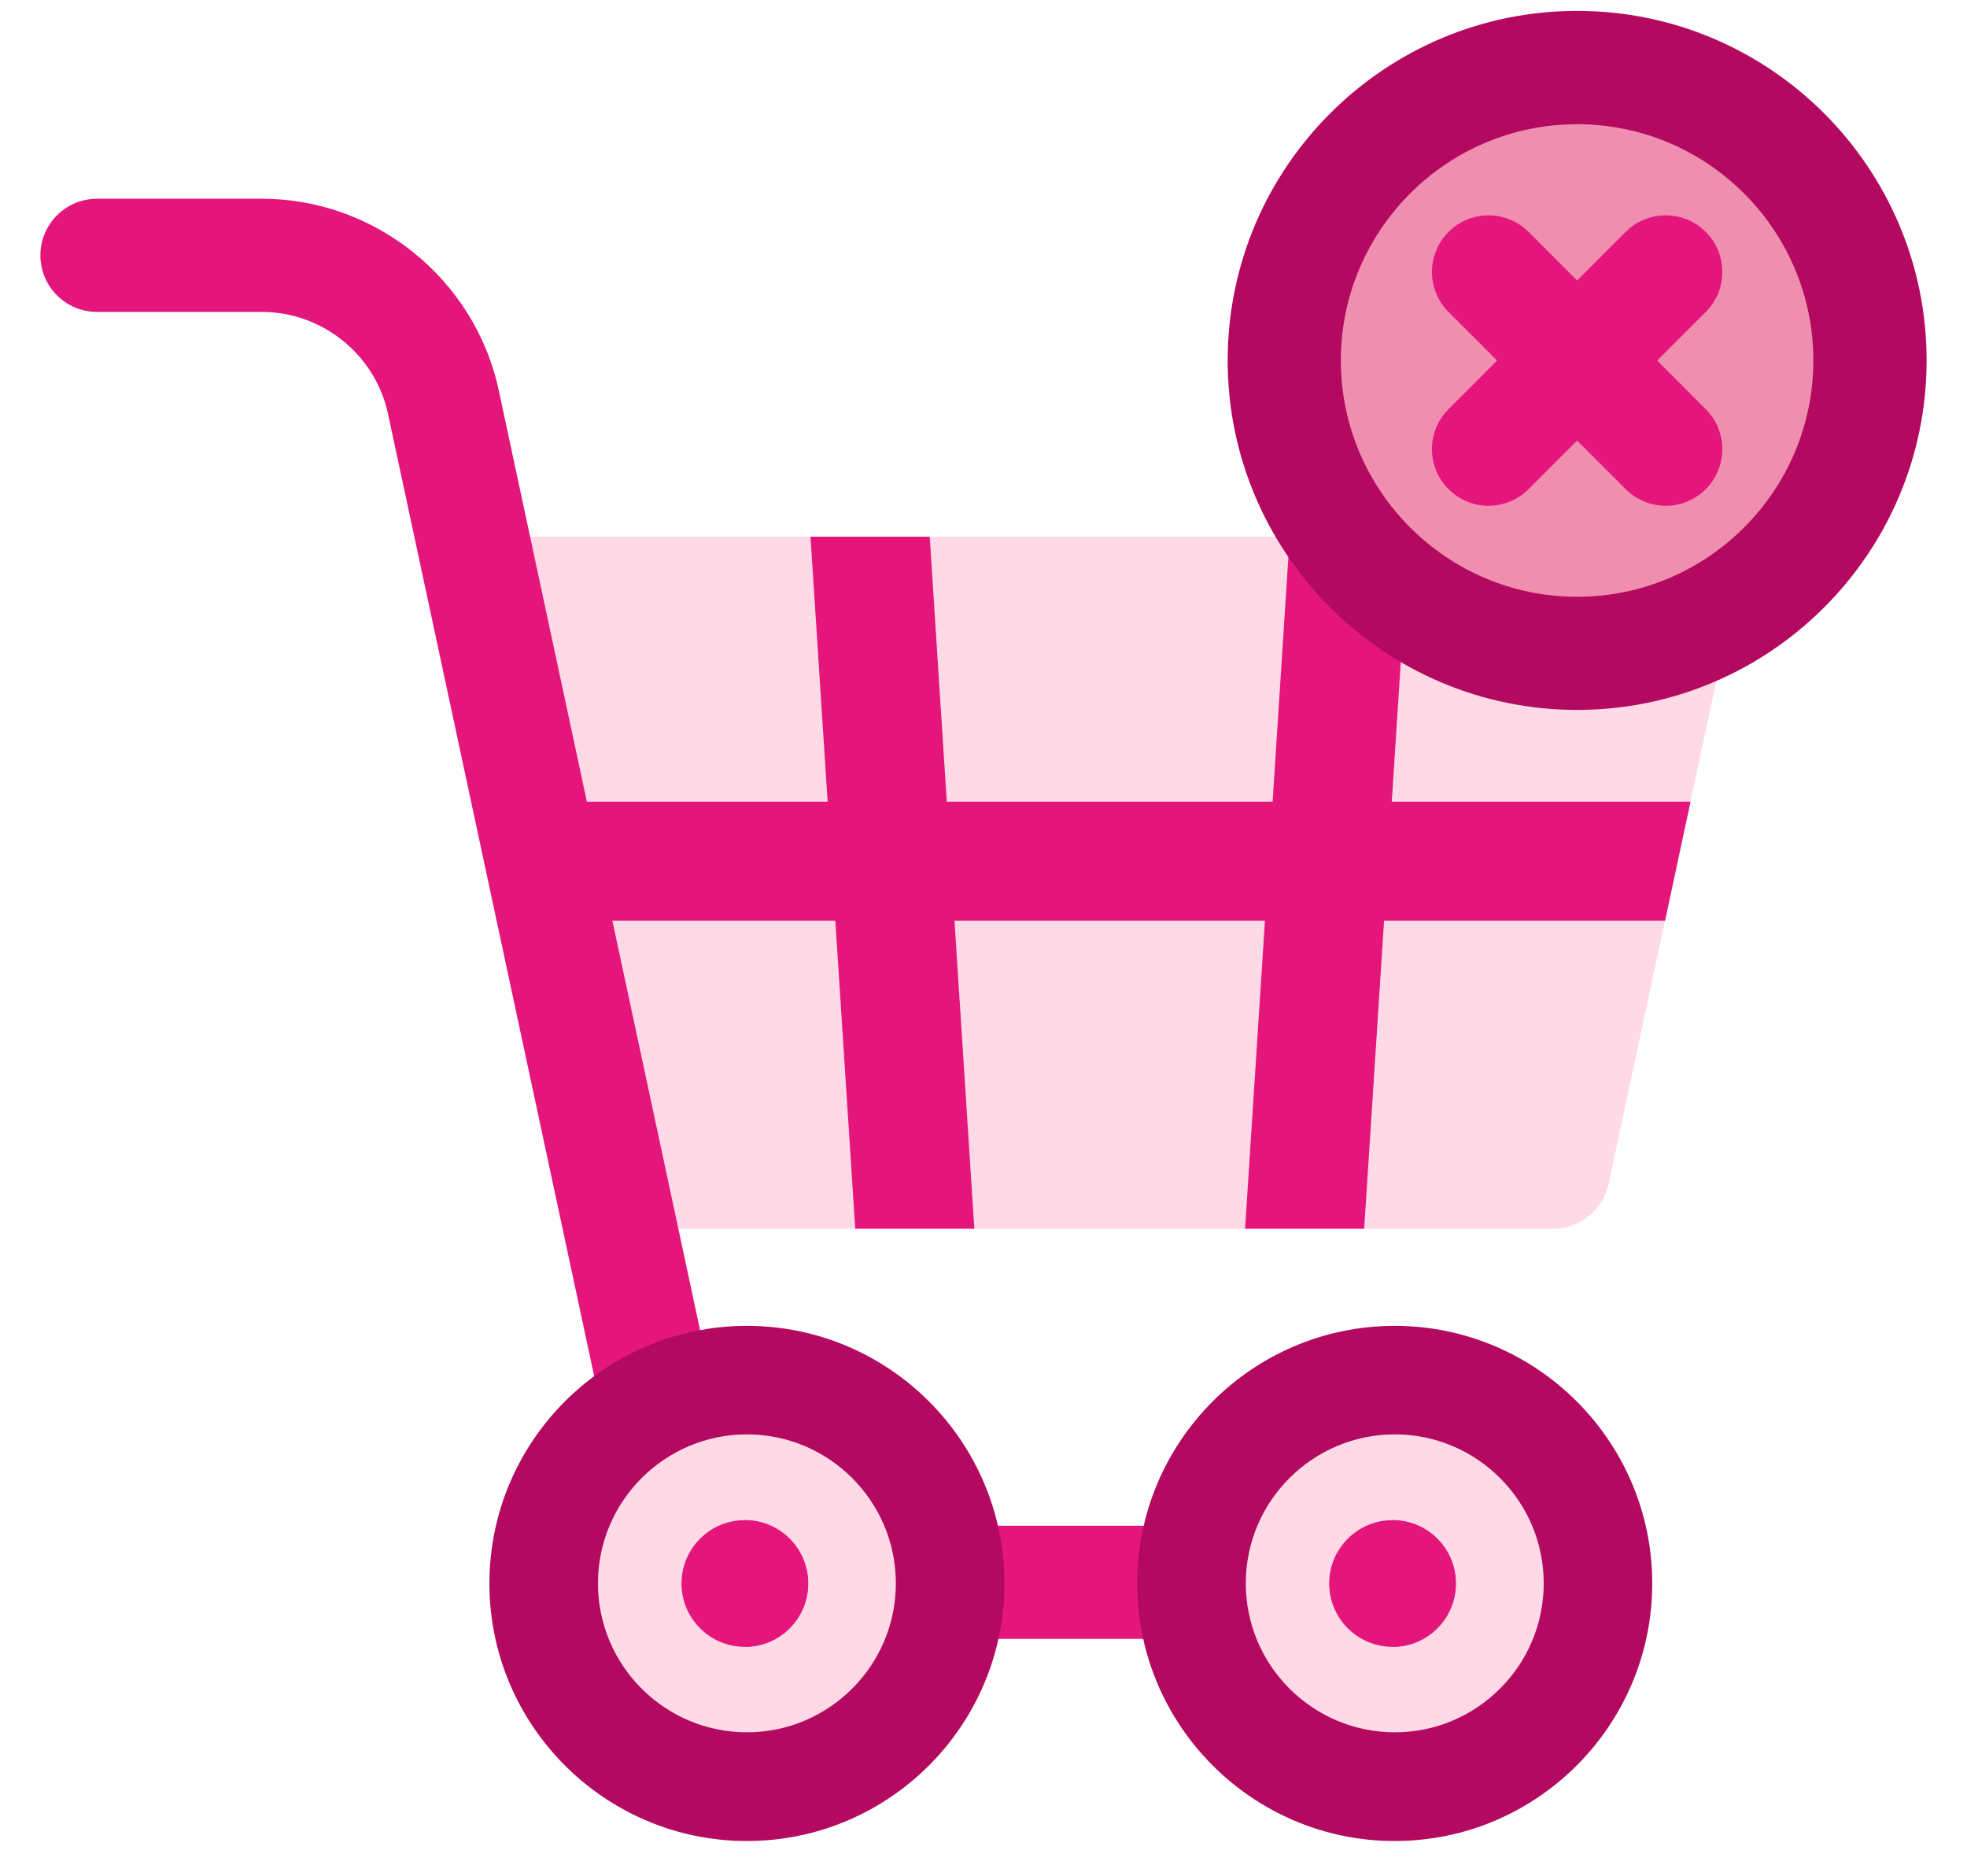
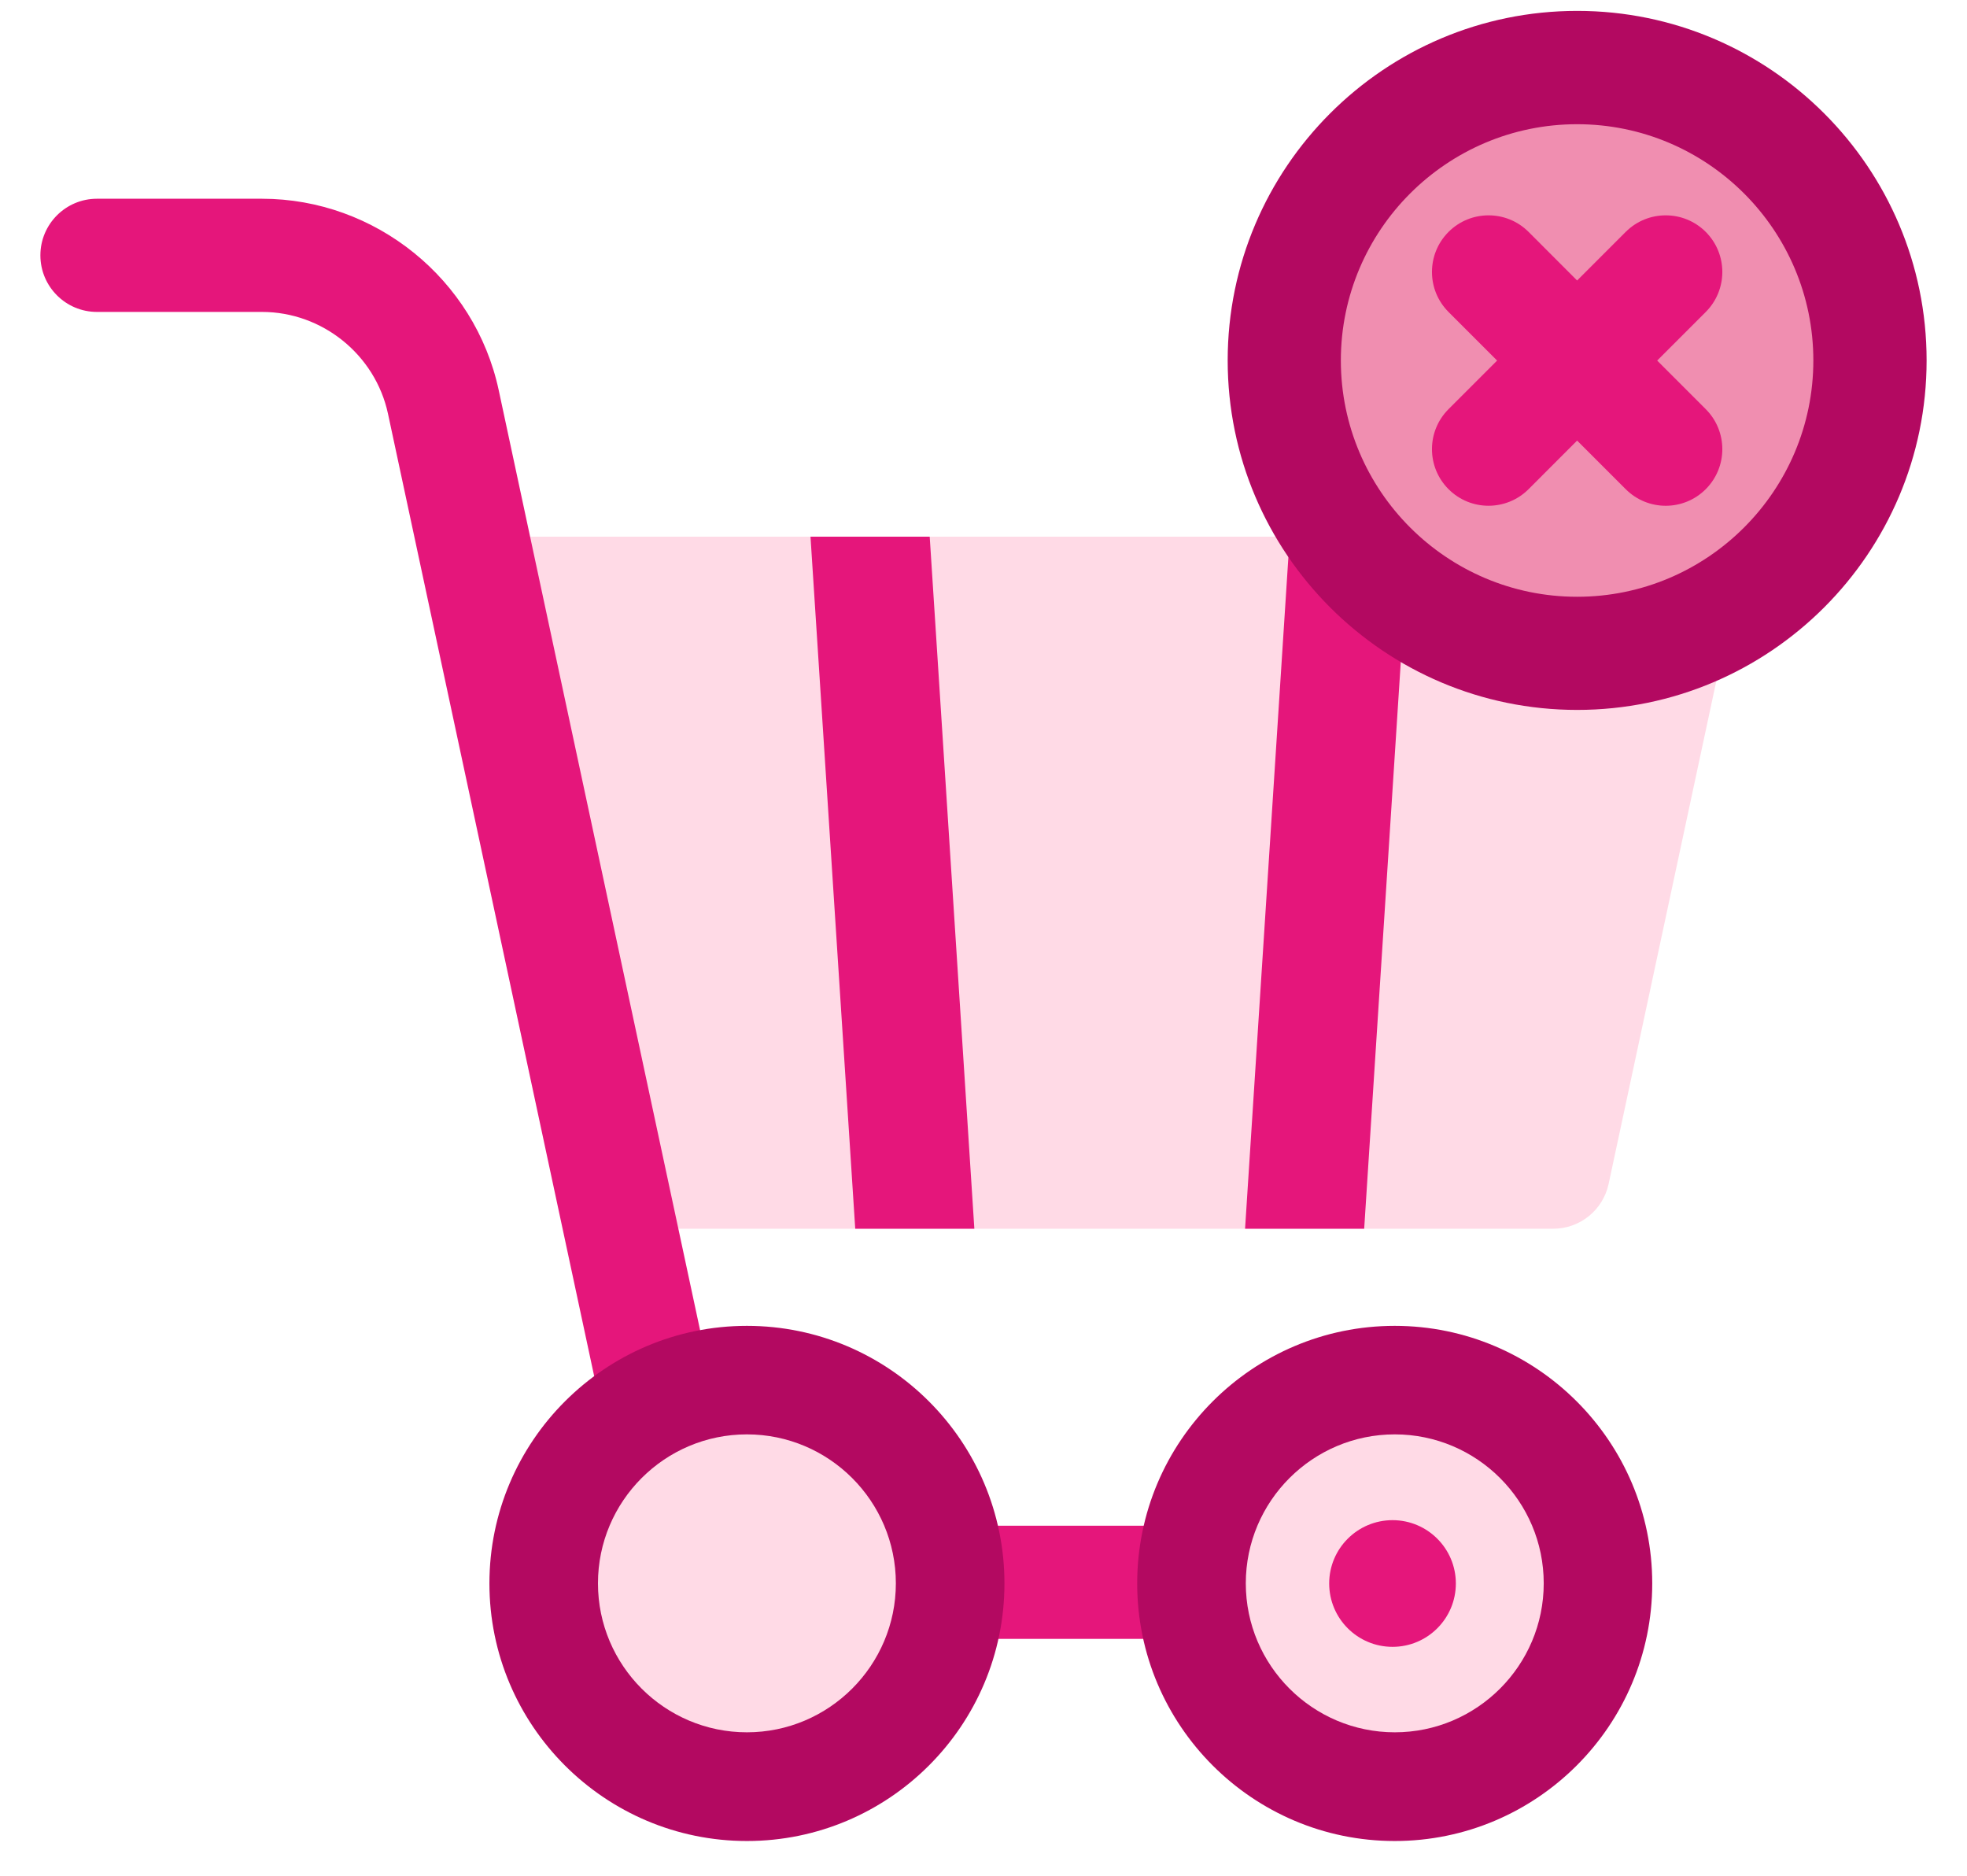
<svg xmlns="http://www.w3.org/2000/svg" width="43" height="41" viewBox="0 0 43 41" fill="none">
  <path d="M38.196 11.73C38.165 11.874 35.195 25.741 35.165 25.88C35.042 26.45 34.538 26.857 33.955 26.857H13.564L12.12 20.119L11.563 17.52L10.322 11.73H38.196Z" fill="#FFDAE6" />
  <path d="M28.194 11.73L27.218 26.857H29.822L30.799 11.73H28.194Z" fill="#E5167B" />
  <path d="M34.478 15.517C30.265 15.517 26.838 12.09 26.838 7.878C26.838 3.665 30.265 0.238 34.478 0.238C38.69 0.238 42.117 3.665 42.117 7.878C42.117 12.09 38.69 15.517 34.478 15.517Z" fill="#B30961" />
  <path d="M17.718 11.73L18.696 26.857H21.3L20.324 11.73H17.718Z" fill="#E5167B" />
-   <path d="M36.956 17.523L36.678 18.823L36.4 20.123H12.12L11.563 17.523H36.956Z" fill="#E5167B" />
  <path d="M30.538 33.348H16.22L10.902 8.527C10.382 6.103 8.206 4.344 5.727 4.344H2.12C1.437 4.344 0.883 4.898 0.883 5.581C0.883 6.264 1.437 6.818 2.12 6.818H5.727C7.047 6.818 8.206 7.755 8.482 9.045L14.01 34.844C14.132 35.415 14.636 35.822 15.22 35.822H30.538C31.221 35.822 31.775 35.268 31.775 34.585C31.775 33.902 31.221 33.348 30.538 33.348Z" fill="#E5167B" />
  <path d="M39.641 7.879C39.641 10.727 37.325 13.044 34.477 13.044C31.629 13.044 29.312 10.727 29.312 7.879C29.312 5.031 31.629 2.715 34.477 2.715C37.325 2.715 39.641 5.031 39.641 7.879Z" fill="#F08EB0" />
  <path d="M37.289 8.943L36.227 7.881L37.289 6.819C37.772 6.336 37.772 5.553 37.289 5.069C36.806 4.586 36.022 4.586 35.539 5.069L34.477 6.131L33.416 5.069C32.933 4.586 32.149 4.586 31.666 5.069C31.183 5.553 31.183 6.336 31.666 6.819L32.728 7.881L31.666 8.943C31.183 9.426 31.183 10.209 31.666 10.692C32.149 11.176 32.932 11.175 33.416 10.692L34.477 9.63L35.539 10.692C36.022 11.176 36.806 11.176 37.289 10.692C37.772 10.209 37.772 9.426 37.289 8.943Z" fill="#E5167B" />
  <path d="M30.489 28.98C27.385 28.98 24.86 31.506 24.86 34.61C24.86 37.715 27.385 40.24 30.489 40.24C33.593 40.24 36.119 37.715 36.119 34.61C36.119 31.506 33.593 28.98 30.489 28.98Z" fill="#B30961" />
  <path d="M33.747 34.608C33.747 36.403 32.286 37.864 30.491 37.864C28.696 37.864 27.234 36.404 27.234 34.608C27.234 32.812 28.696 31.352 30.491 31.352C32.286 31.352 33.747 32.812 33.747 34.608Z" fill="#FFDAE6" />
  <path d="M31.826 34.611C31.826 35.376 31.206 35.996 30.442 35.996C29.677 35.996 29.057 35.376 29.057 34.611C29.057 33.847 29.677 33.227 30.442 33.227C31.206 33.227 31.826 33.847 31.826 34.611Z" fill="#E5167B" />
-   <path d="M31.827 34.611C31.827 35.375 31.207 35.996 30.442 35.996V33.227C31.207 33.226 31.827 33.846 31.827 34.611Z" fill="#E5167B" />
  <path d="M16.328 28.98C13.224 28.98 10.699 31.506 10.699 34.61C10.699 37.715 13.224 40.24 16.328 40.24C19.433 40.24 21.958 37.715 21.958 34.61C21.958 31.506 19.433 28.98 16.328 28.98Z" fill="#B30961" />
  <path d="M19.584 34.608C19.584 36.403 18.123 37.864 16.328 37.864C14.533 37.864 13.072 36.404 13.072 34.608C13.072 32.812 14.533 31.352 16.328 31.352C18.123 31.352 19.584 32.812 19.584 34.608Z" fill="#FFDAE6" />
-   <path d="M17.667 34.611C17.667 35.376 17.047 35.996 16.282 35.996C15.518 35.996 14.898 35.376 14.898 34.611C14.898 33.847 15.518 33.227 16.282 33.227C17.047 33.227 17.667 33.847 17.667 34.611Z" fill="#E5167B" />
-   <path d="M17.667 34.611C17.667 35.375 17.048 35.996 16.283 35.996V33.227C17.048 33.226 17.667 33.846 17.667 34.611Z" fill="#E5167B" />
</svg>